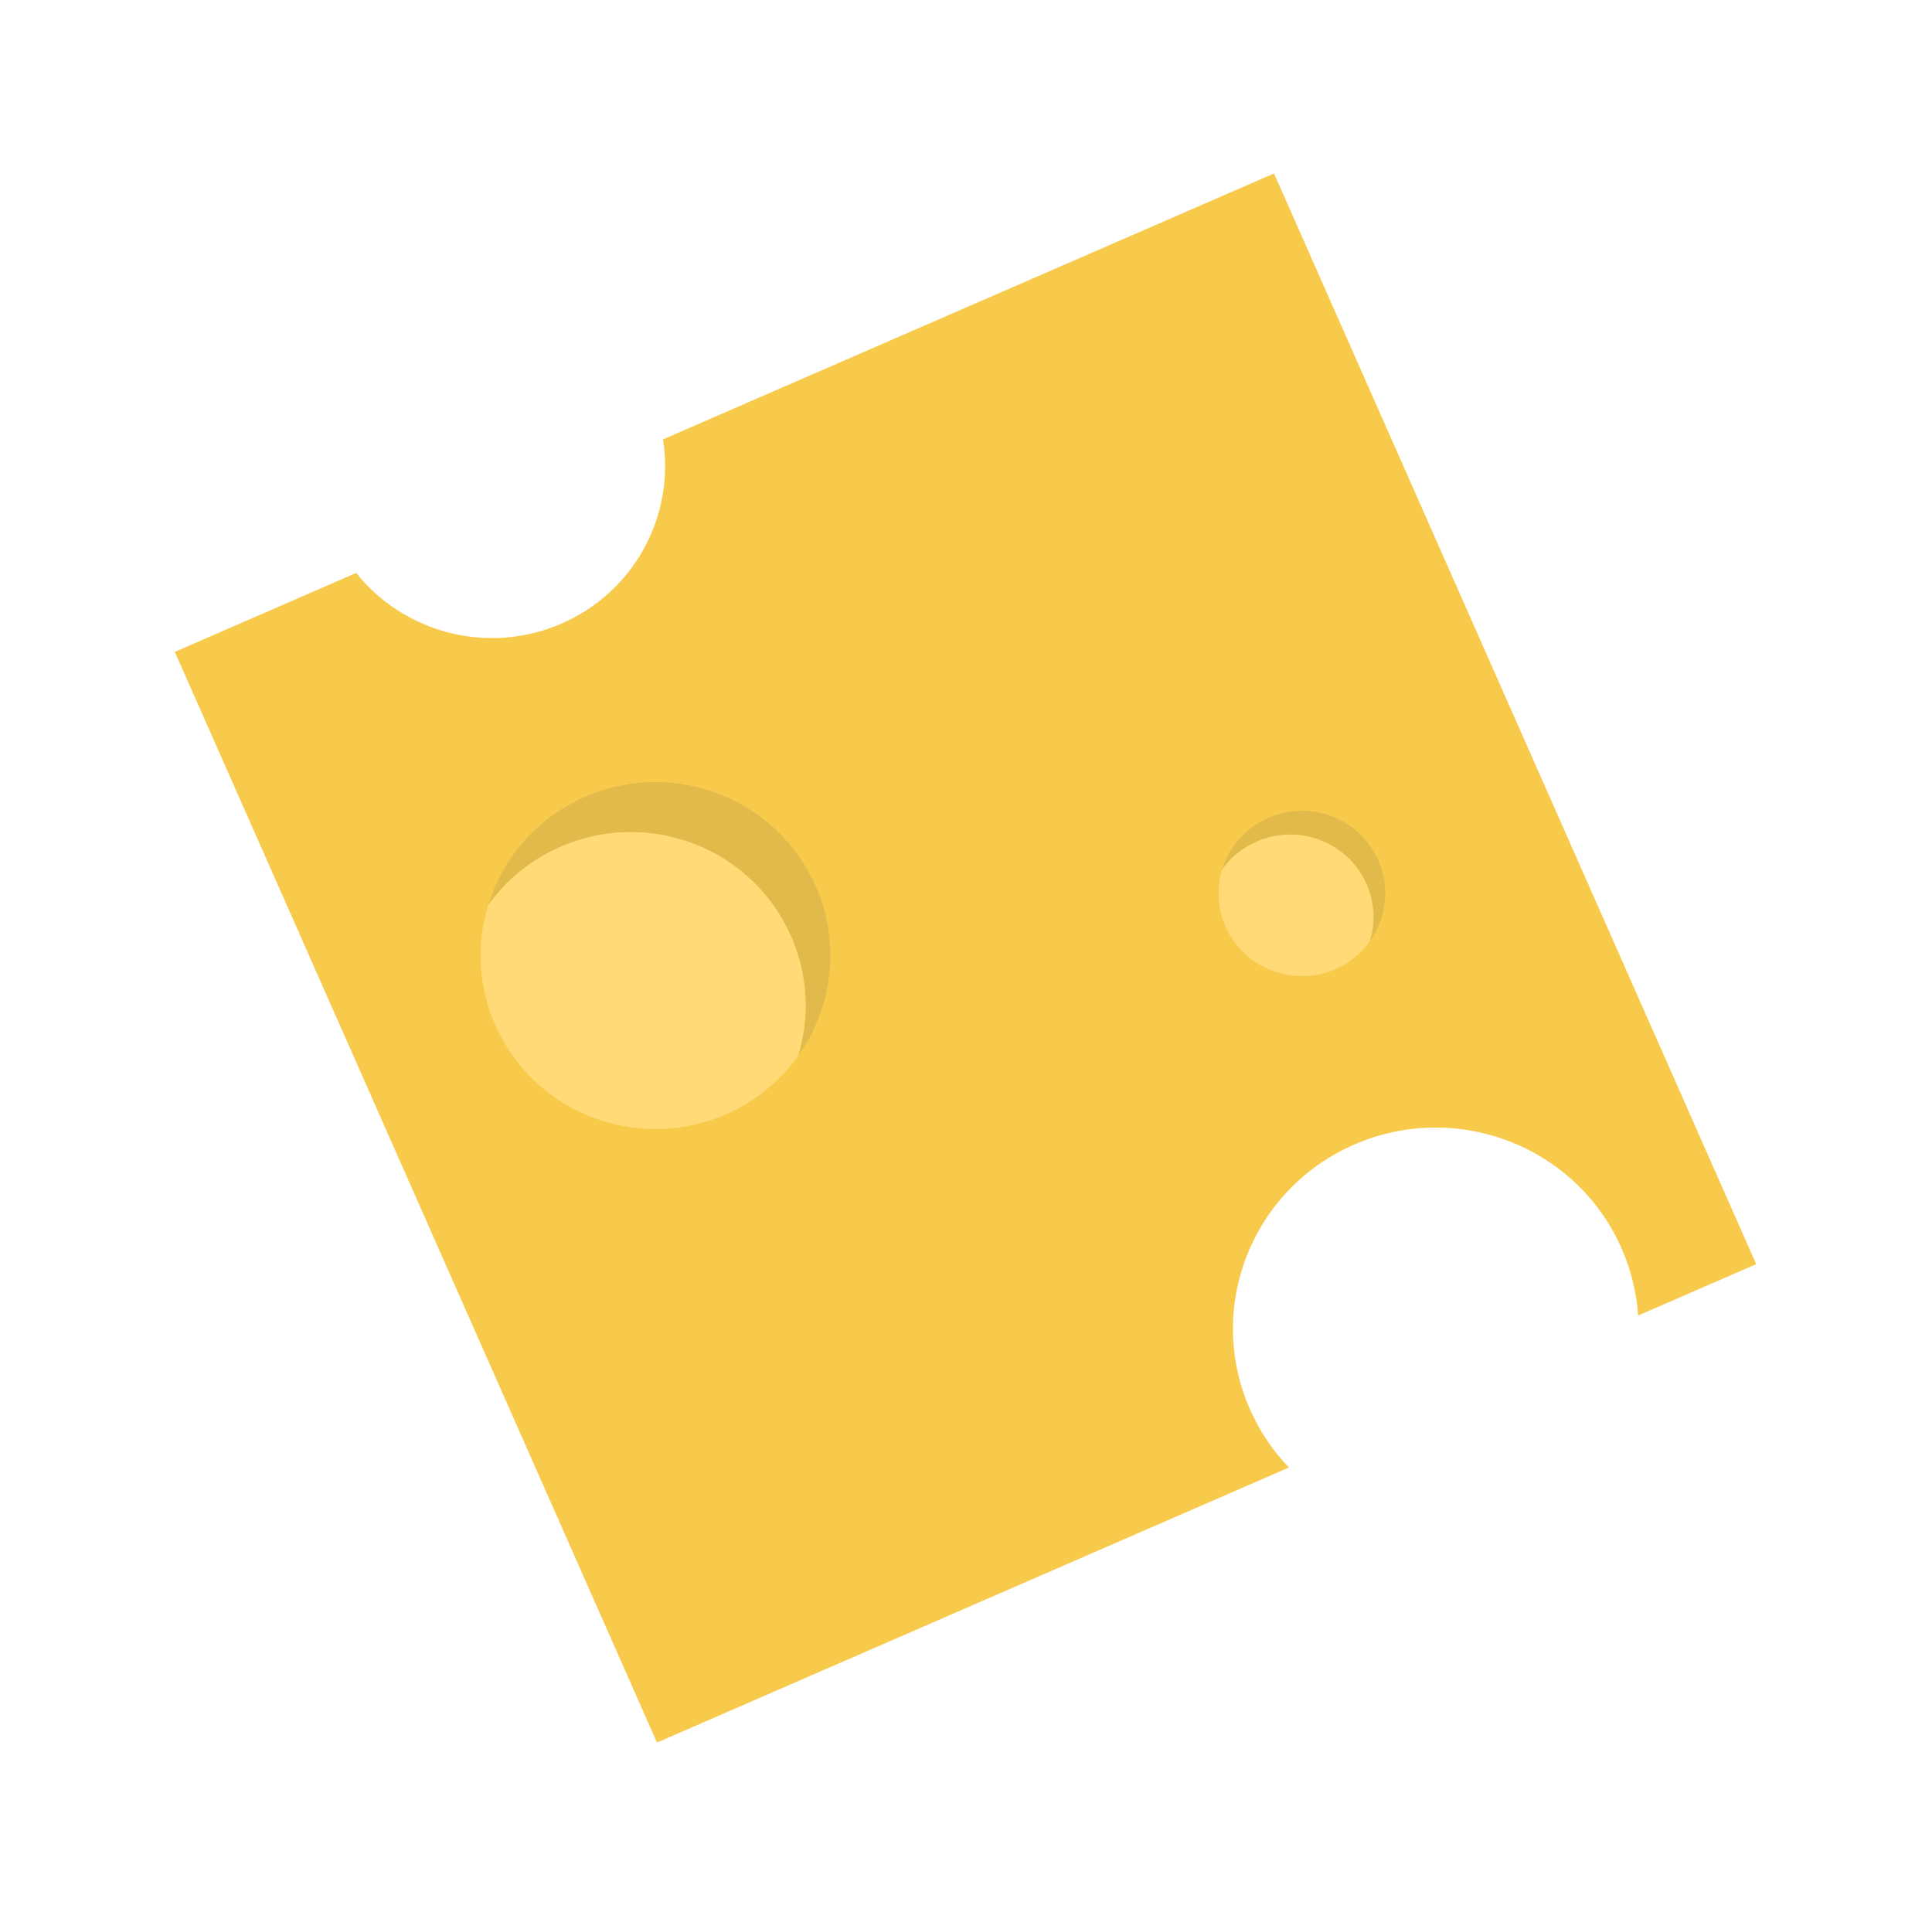
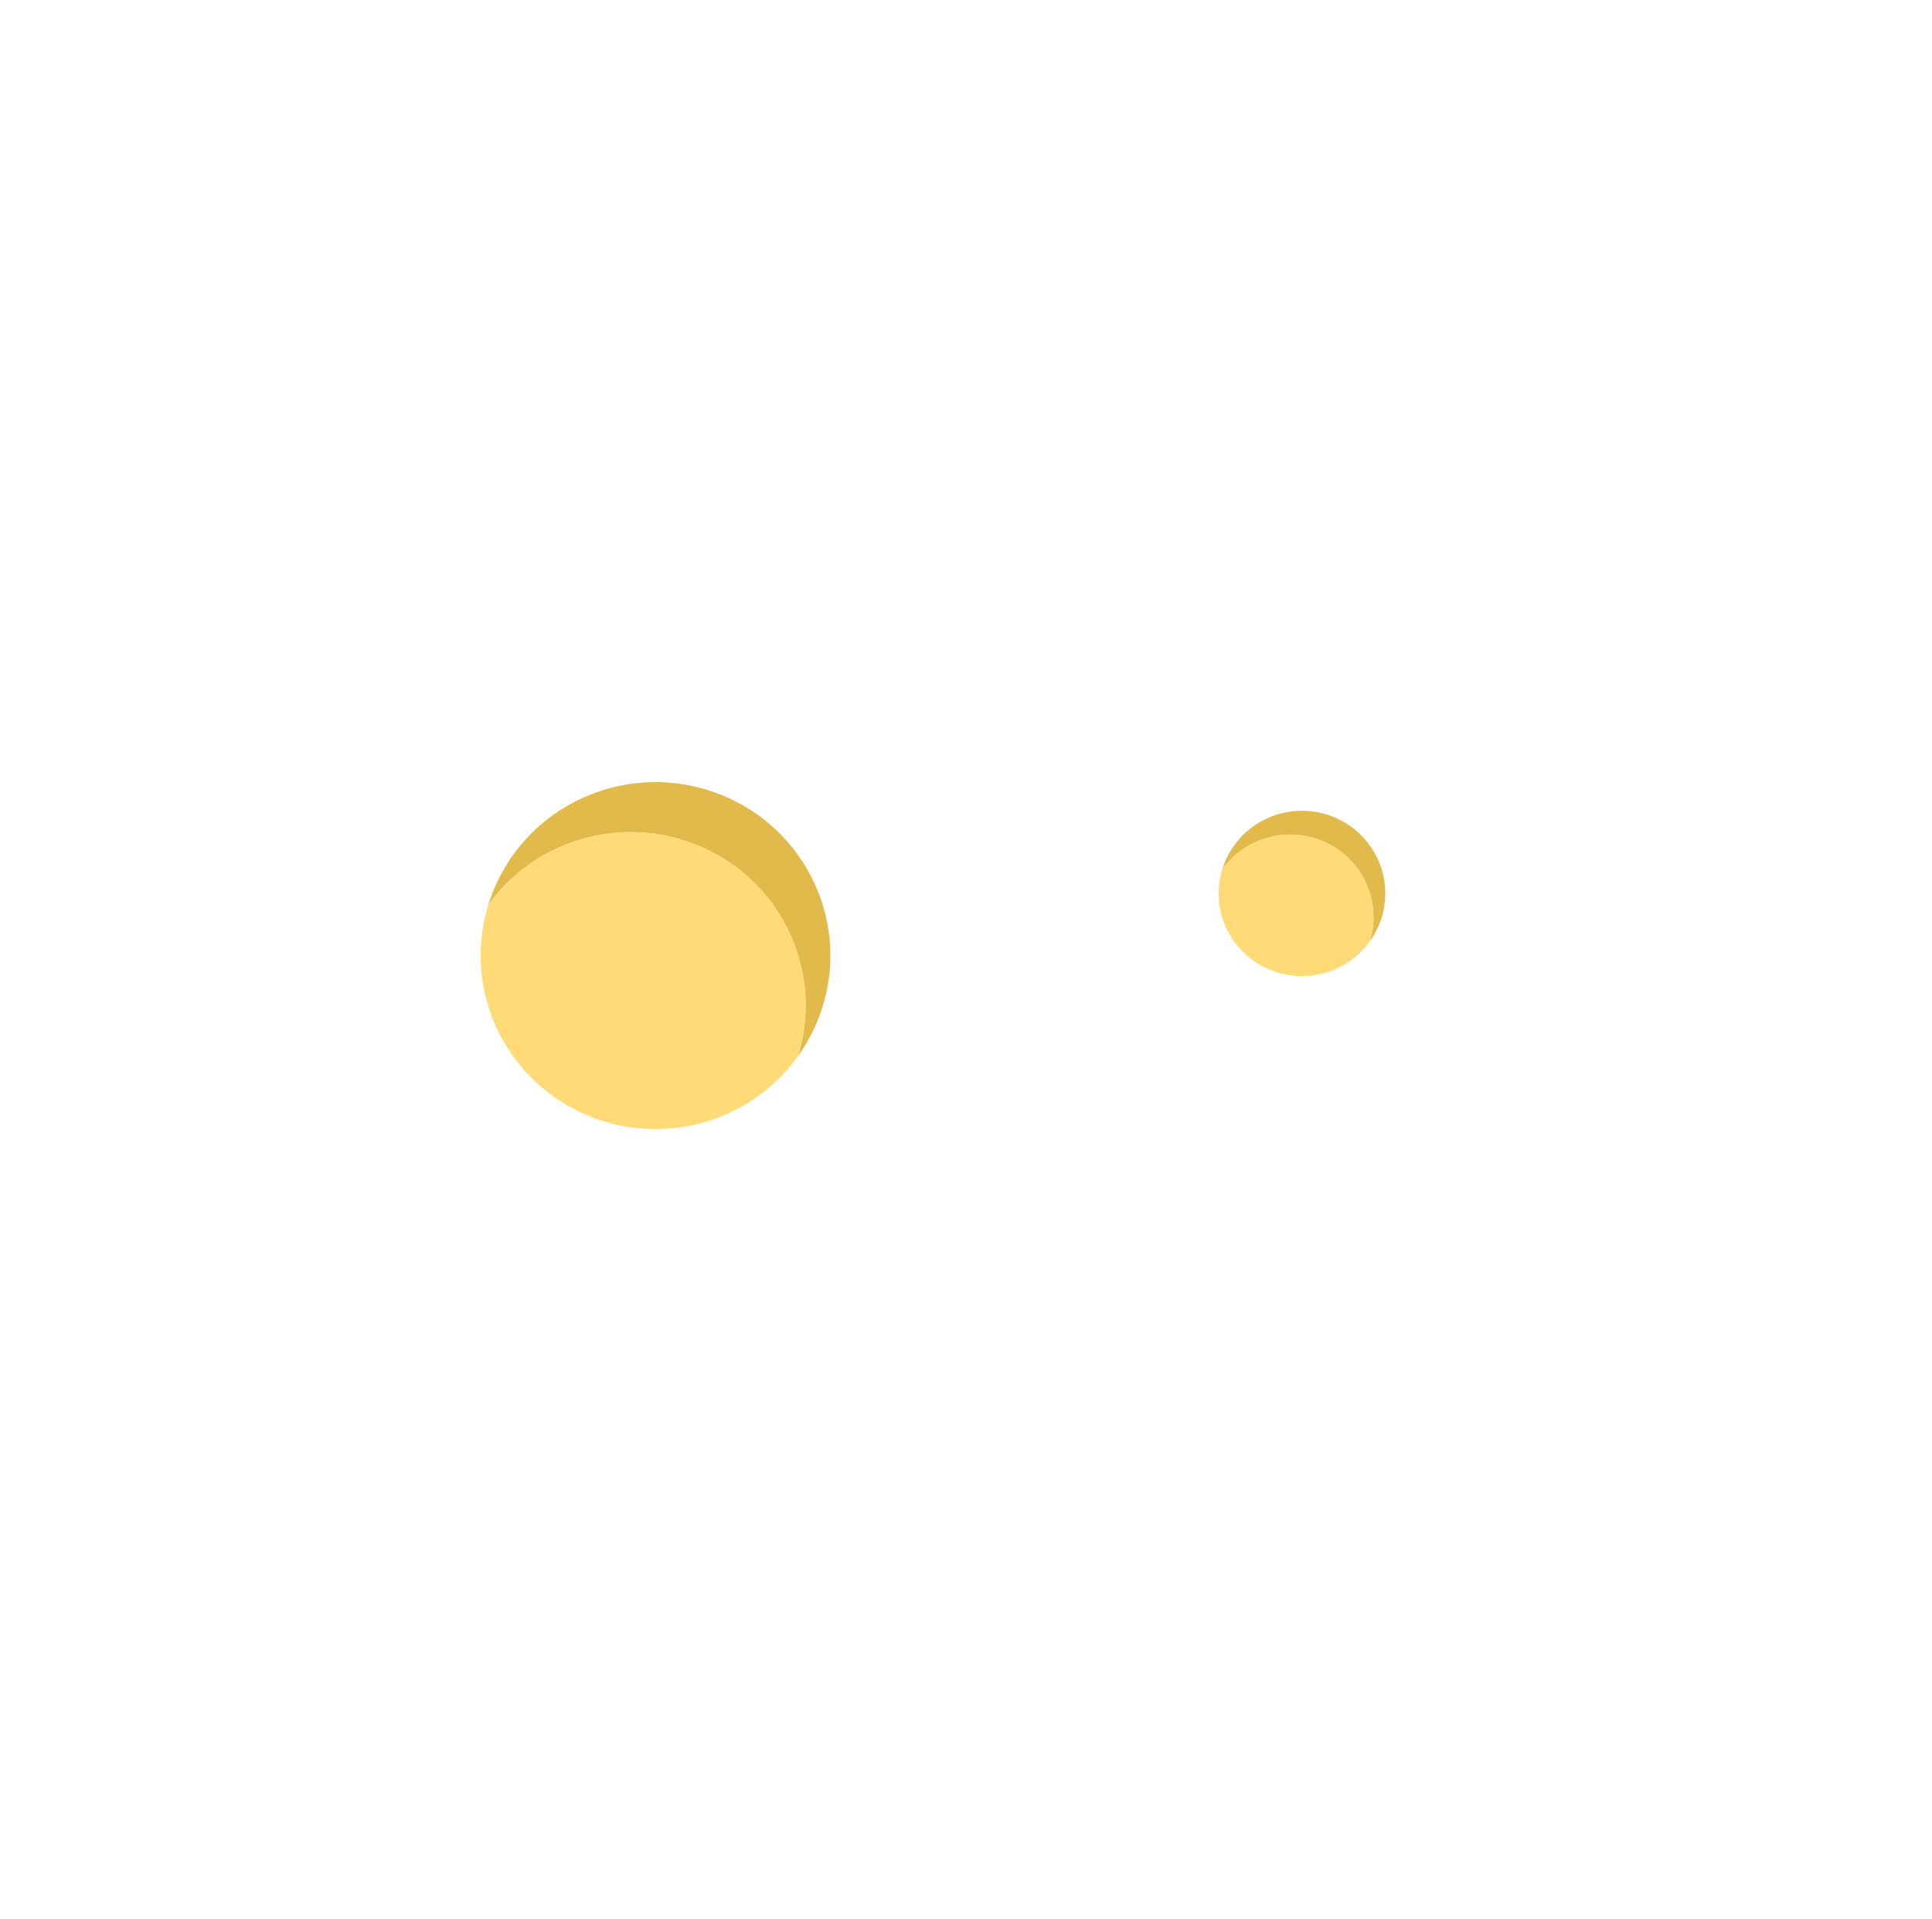
<svg xmlns="http://www.w3.org/2000/svg" width="448" height="445" viewBox="0 0 448 445" fill="none">
  <g opacity="0.7" clip-path="url(#clip0_1148_643)">
-     <path d="M295.428 40.218L407.236 293.113L379.846 305.034C379.503 299.766 378.23 294.476 375.978 289.362C365.553 265.775 337.814 255.037 314.04 265.38C290.265 275.735 279.444 303.245 289.869 326.832C292.132 331.948 295.207 336.454 298.881 340.268L152.344 404.045L40.536 151.15L82.595 132.845C93.653 146.708 113.121 152.023 130.2 144.591C147.291 137.151 156.537 119.34 153.738 101.881L295.428 40.218Z" fill="#F5B300" />
    <path d="M189.129 205.401C195.062 218.818 193.019 233.708 185.057 244.846C187.77 235.98 187.432 226.149 183.394 217.008C174.4 196.665 150.488 187.41 129.985 196.334C123.003 199.37 117.319 204.13 113.205 209.888C116.526 199.045 124.429 189.643 135.718 184.737C156.222 175.814 180.133 185.068 189.127 205.412L189.129 205.401Z" fill="#D69D00" />
    <path d="M183.393 217.008C187.439 226.161 187.778 235.992 185.056 244.845C180.955 250.595 175.271 255.355 168.277 258.4C147.773 267.323 123.862 258.068 114.868 237.725C110.821 228.572 110.483 218.741 113.204 209.888C117.305 204.138 122.99 199.378 129.984 196.333C150.488 187.41 174.399 196.665 183.393 217.008V217.008Z" fill="#FFCB3D" />
    <path d="M319.594 199.454C322.419 205.848 321.456 212.937 317.653 218.248C318.95 214.023 318.788 209.344 316.863 204.987C312.573 195.288 301.182 190.886 291.409 195.132C288.08 196.575 285.373 198.848 283.417 201.592C285.004 196.425 288.767 191.947 294.138 189.61C303.913 185.353 315.302 189.766 319.592 199.464L319.594 199.454Z" fill="#D69D00" />
    <path d="M316.862 204.987C318.788 209.344 318.948 214.034 317.653 218.248C315.697 220.993 312.991 223.255 309.661 224.708C299.886 228.965 288.497 224.552 284.207 214.854C282.281 210.497 282.121 205.807 283.416 201.592C285.372 198.848 288.078 196.586 291.408 195.132C301.183 190.876 312.572 195.288 316.862 204.987Z" fill="#FFCB3D" />
  </g>
  <defs>
    <clipPath id="clip0_1148_643">
      <rect width="386.005" height="383.165" fill="white" transform="matrix(0.985 0.174 -0.177 0.984 67.647 0)" />
    </clipPath>
  </defs>
</svg>